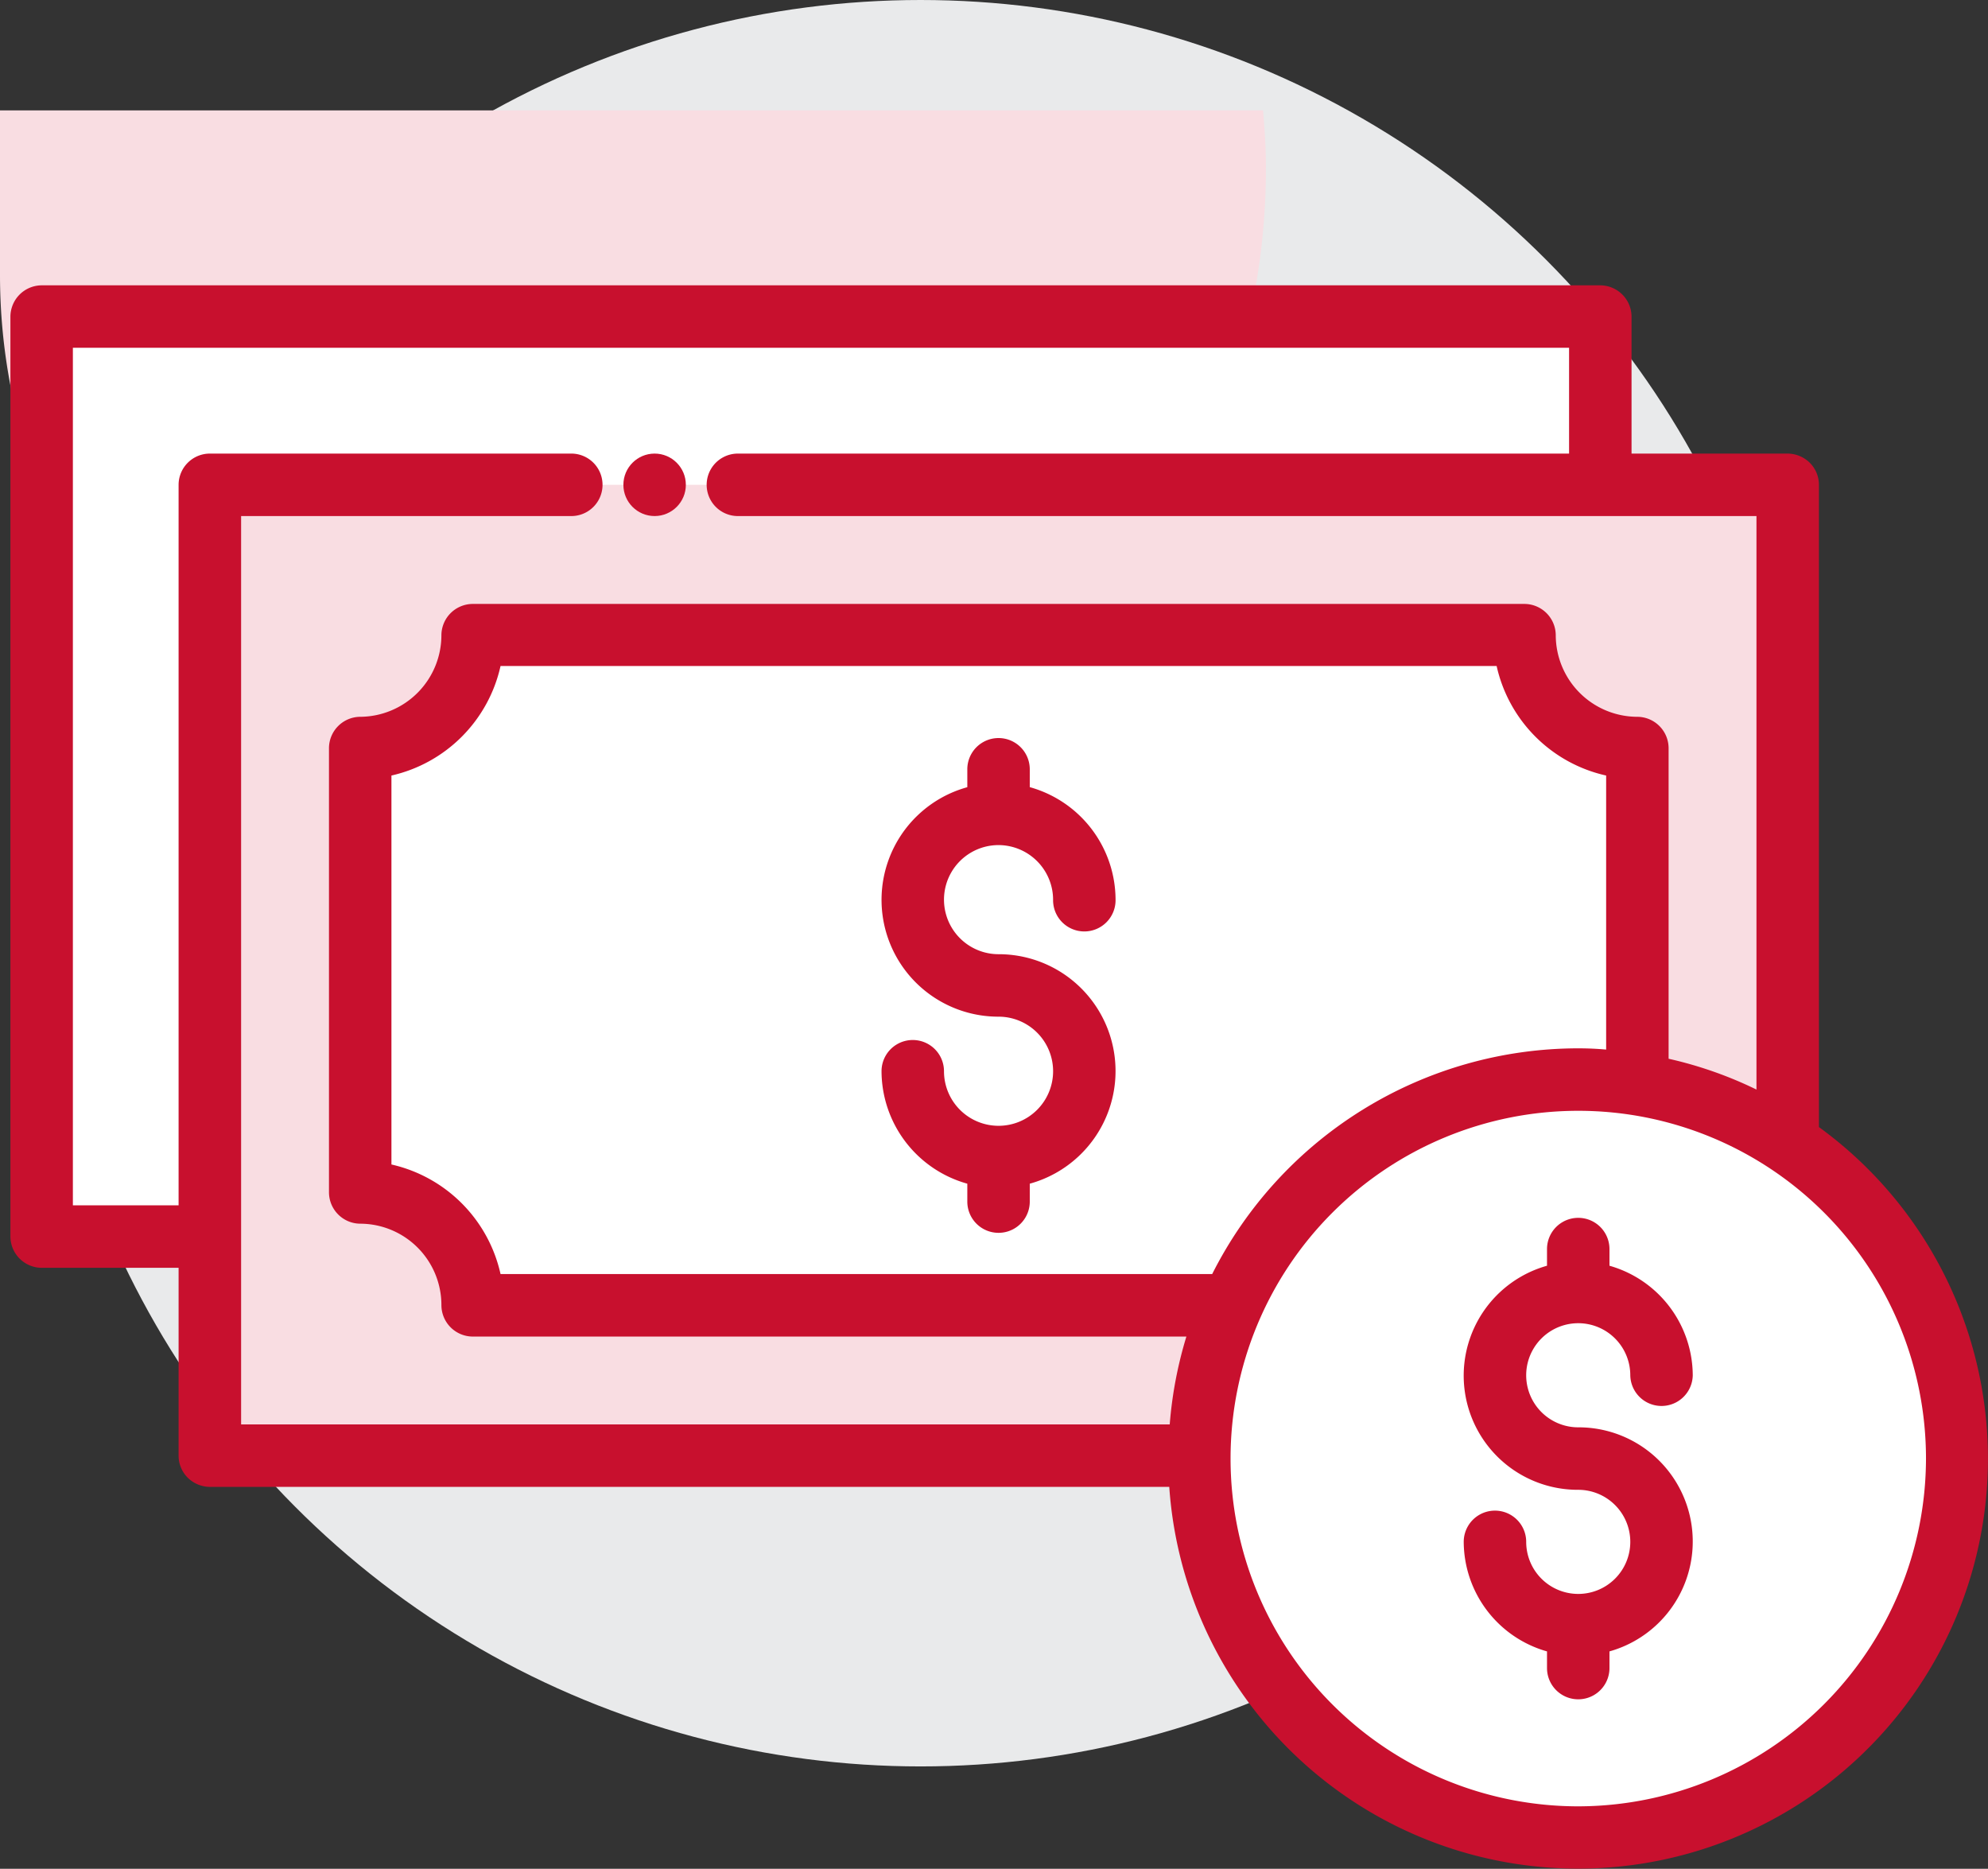
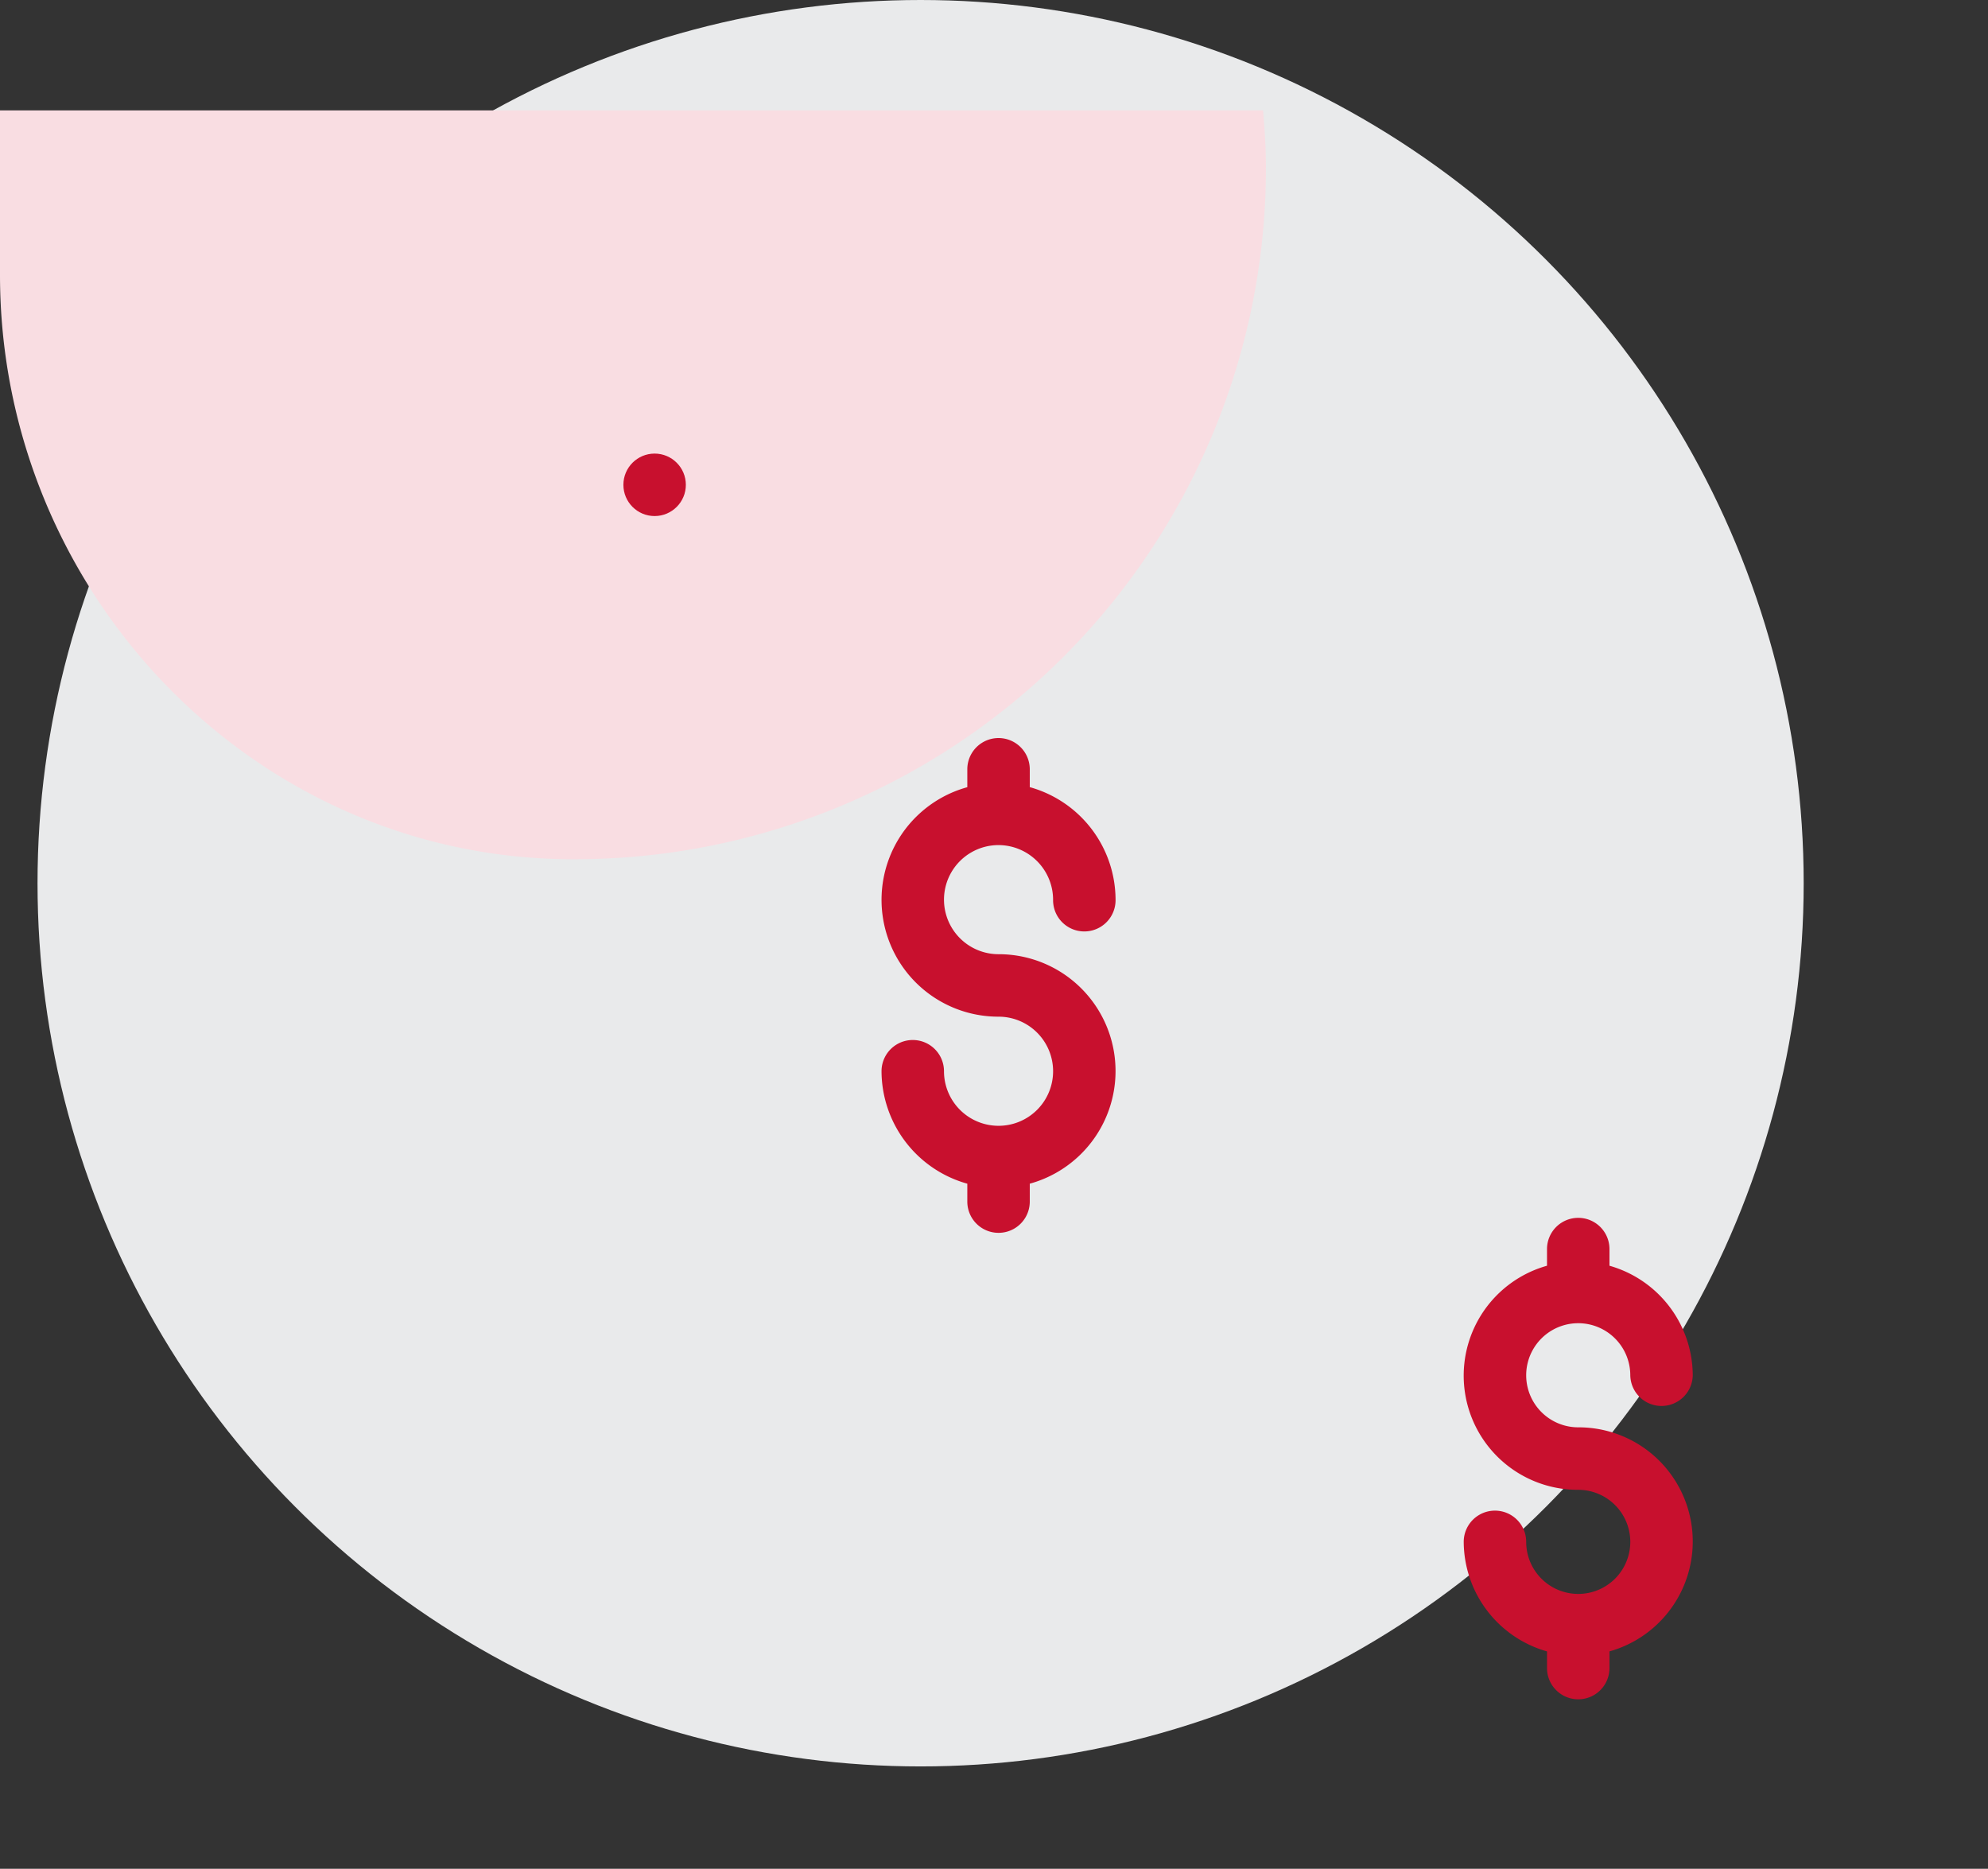
<svg xmlns="http://www.w3.org/2000/svg" width="201.479" height="189.371" viewBox="0 0 201.479 189.371">
  <rect x="0" y="0" width="201.479" height="189.371" fill="#333333" stroke="none" />
  <g id="Artwork_29" data-name="Artwork 29" transform="translate(100.74 94.686)">
    <g id="Group_21" data-name="Group 21" transform="translate(-100.74 -94.686)">
      <circle id="Ellipse_7" data-name="Ellipse 7" cx="89.498" cy="89.498" r="89.498" transform="translate(3.803)" fill="#e9eaeb" />
      <g id="Group_20" data-name="Group 20" transform="translate(0 0)">
        <path id="Path_141" data-name="Path 141" d="M0,27.858C0,59.891,25.491,86.732,57.523,87.07h.718A70.047,70.047,0,0,0,128.3,17.012c0-1.984-.126-3.925-.295-5.824H0Z" fill="#f9dde2" />
        <g id="Group_19" data-name="Group 19">
-           <path id="Path_142" data-name="Path 142" d="M21.271,125.306H4.22V32.078H162.188V49.171" fill="#fff" />
-           <circle id="Ellipse_8" data-name="Ellipse 8" cx="38.405" cy="38.405" r="38.405" transform="translate(118.509 182.907) rotate(-85.269)" fill="#fff" />
-           <path id="Path_143" data-name="Path 143" d="M159.951,109.395a38.147,38.147,0,0,1,21.228,6.415V49.129H21.271v98.376H121.546A38.4,38.4,0,0,1,159.951,109.395Z" fill="#f9dde2" />
-           <path id="Path_144" data-name="Path 144" d="M159.951,109.395a39.977,39.977,0,0,1,5.993.507V75.8a11.418,11.418,0,0,1-11.437-11.437H47.9A11.41,11.41,0,0,1,36.506,75.8v45.031a11.411,11.411,0,0,1,11.4,11.437h76.937A38.367,38.367,0,0,1,159.951,109.395Z" fill="#fff" />
          <g id="Group_18" data-name="Group 18">
            <path id="Path_145" data-name="Path 145" d="M159.951,134.084a5.278,5.278,0,0,1,5.275,5.276,3.166,3.166,0,0,0,6.331,0,11.6,11.6,0,0,0-8.441-11.1v-1.688a3.165,3.165,0,1,0-6.33,0v1.688a11.568,11.568,0,0,0,3.165,22.706,5.275,5.275,0,1,1-5.275,5.275,3.165,3.165,0,0,0-6.331,0,11.594,11.594,0,0,0,8.441,11.1v1.689a3.165,3.165,0,0,0,6.33,0V167.34a11.568,11.568,0,0,0-3.165-22.705,5.275,5.275,0,0,1,0-10.551Z" fill="#c8102e" />
            <path id="Path_146" data-name="Path 146" d="M101.2,85.635a5.547,5.547,0,0,1,5.528,5.528,3.166,3.166,0,1,0,6.331,0,11.874,11.874,0,0,0-8.694-11.4V77.954a3.165,3.165,0,1,0-6.33,0v1.814a11.84,11.84,0,0,0,3.165,23.254,5.529,5.529,0,1,1-5.529,5.529,3.165,3.165,0,0,0-6.33,0,11.874,11.874,0,0,0,8.694,11.395v1.815a3.165,3.165,0,1,0,6.33,0v-1.815A11.84,11.84,0,0,0,101.2,96.692a5.528,5.528,0,1,1,0-11.057Z" fill="#c8102e" />
-             <path id="Path_147" data-name="Path 147" d="M184.345,114.206V49.129a3.163,3.163,0,0,0-.929-2.237,3.238,3.238,0,0,0-2.237-.929H165.353V32.078a3.188,3.188,0,0,0-3.165-3.165H4.22a3.188,3.188,0,0,0-3.165,3.165v93.228a3.188,3.188,0,0,0,3.165,3.165H18.1v19.034a3.163,3.163,0,0,0,.929,2.237,3.241,3.241,0,0,0,2.237.928h97.236a41.535,41.535,0,1,0,65.838-36.464ZM24.436,52.294H57.9a3.165,3.165,0,0,0,0-6.331H21.271A3.172,3.172,0,0,0,18.1,49.129v73.012H7.386v-86.9H159.022V45.963H74.784a3.165,3.165,0,0,0,0,6.331h103.23v58.114a40.546,40.546,0,0,0-8.905-3.123V75.8a3.188,3.188,0,0,0-3.165-3.165,8.285,8.285,0,0,1-8.272-8.272,3.188,3.188,0,0,0-3.165-3.165H47.9a3.188,3.188,0,0,0-3.165,3.165,8.277,8.277,0,0,1-8.23,8.272A3.188,3.188,0,0,0,33.341,75.8v45.031A3.189,3.189,0,0,0,36.506,124a8.249,8.249,0,0,1,8.23,8.271,3.189,3.189,0,0,0,3.165,3.166h72.337a41.523,41.523,0,0,0-1.689,8.9H24.436Zm98.418,76.81H50.729A14.641,14.641,0,0,0,39.671,118V78.587a14.643,14.643,0,0,0,11.058-11.1h100.95a14.633,14.633,0,0,0,11.1,11.1v27.77c-.929-.085-1.857-.127-2.828-.127A41.569,41.569,0,0,0,122.854,129.1Zm37.1,53.936a35.24,35.24,0,1,1,35.24-35.24A35.3,35.3,0,0,1,159.951,183.04Z" fill="#c8102e" />
            <circle id="Ellipse_9" data-name="Ellipse 9" cx="3.165" cy="3.165" r="3.165" transform="translate(63.179 45.963)" fill="#c8102e" />
          </g>
        </g>
      </g>
    </g>
  </g>
</svg>